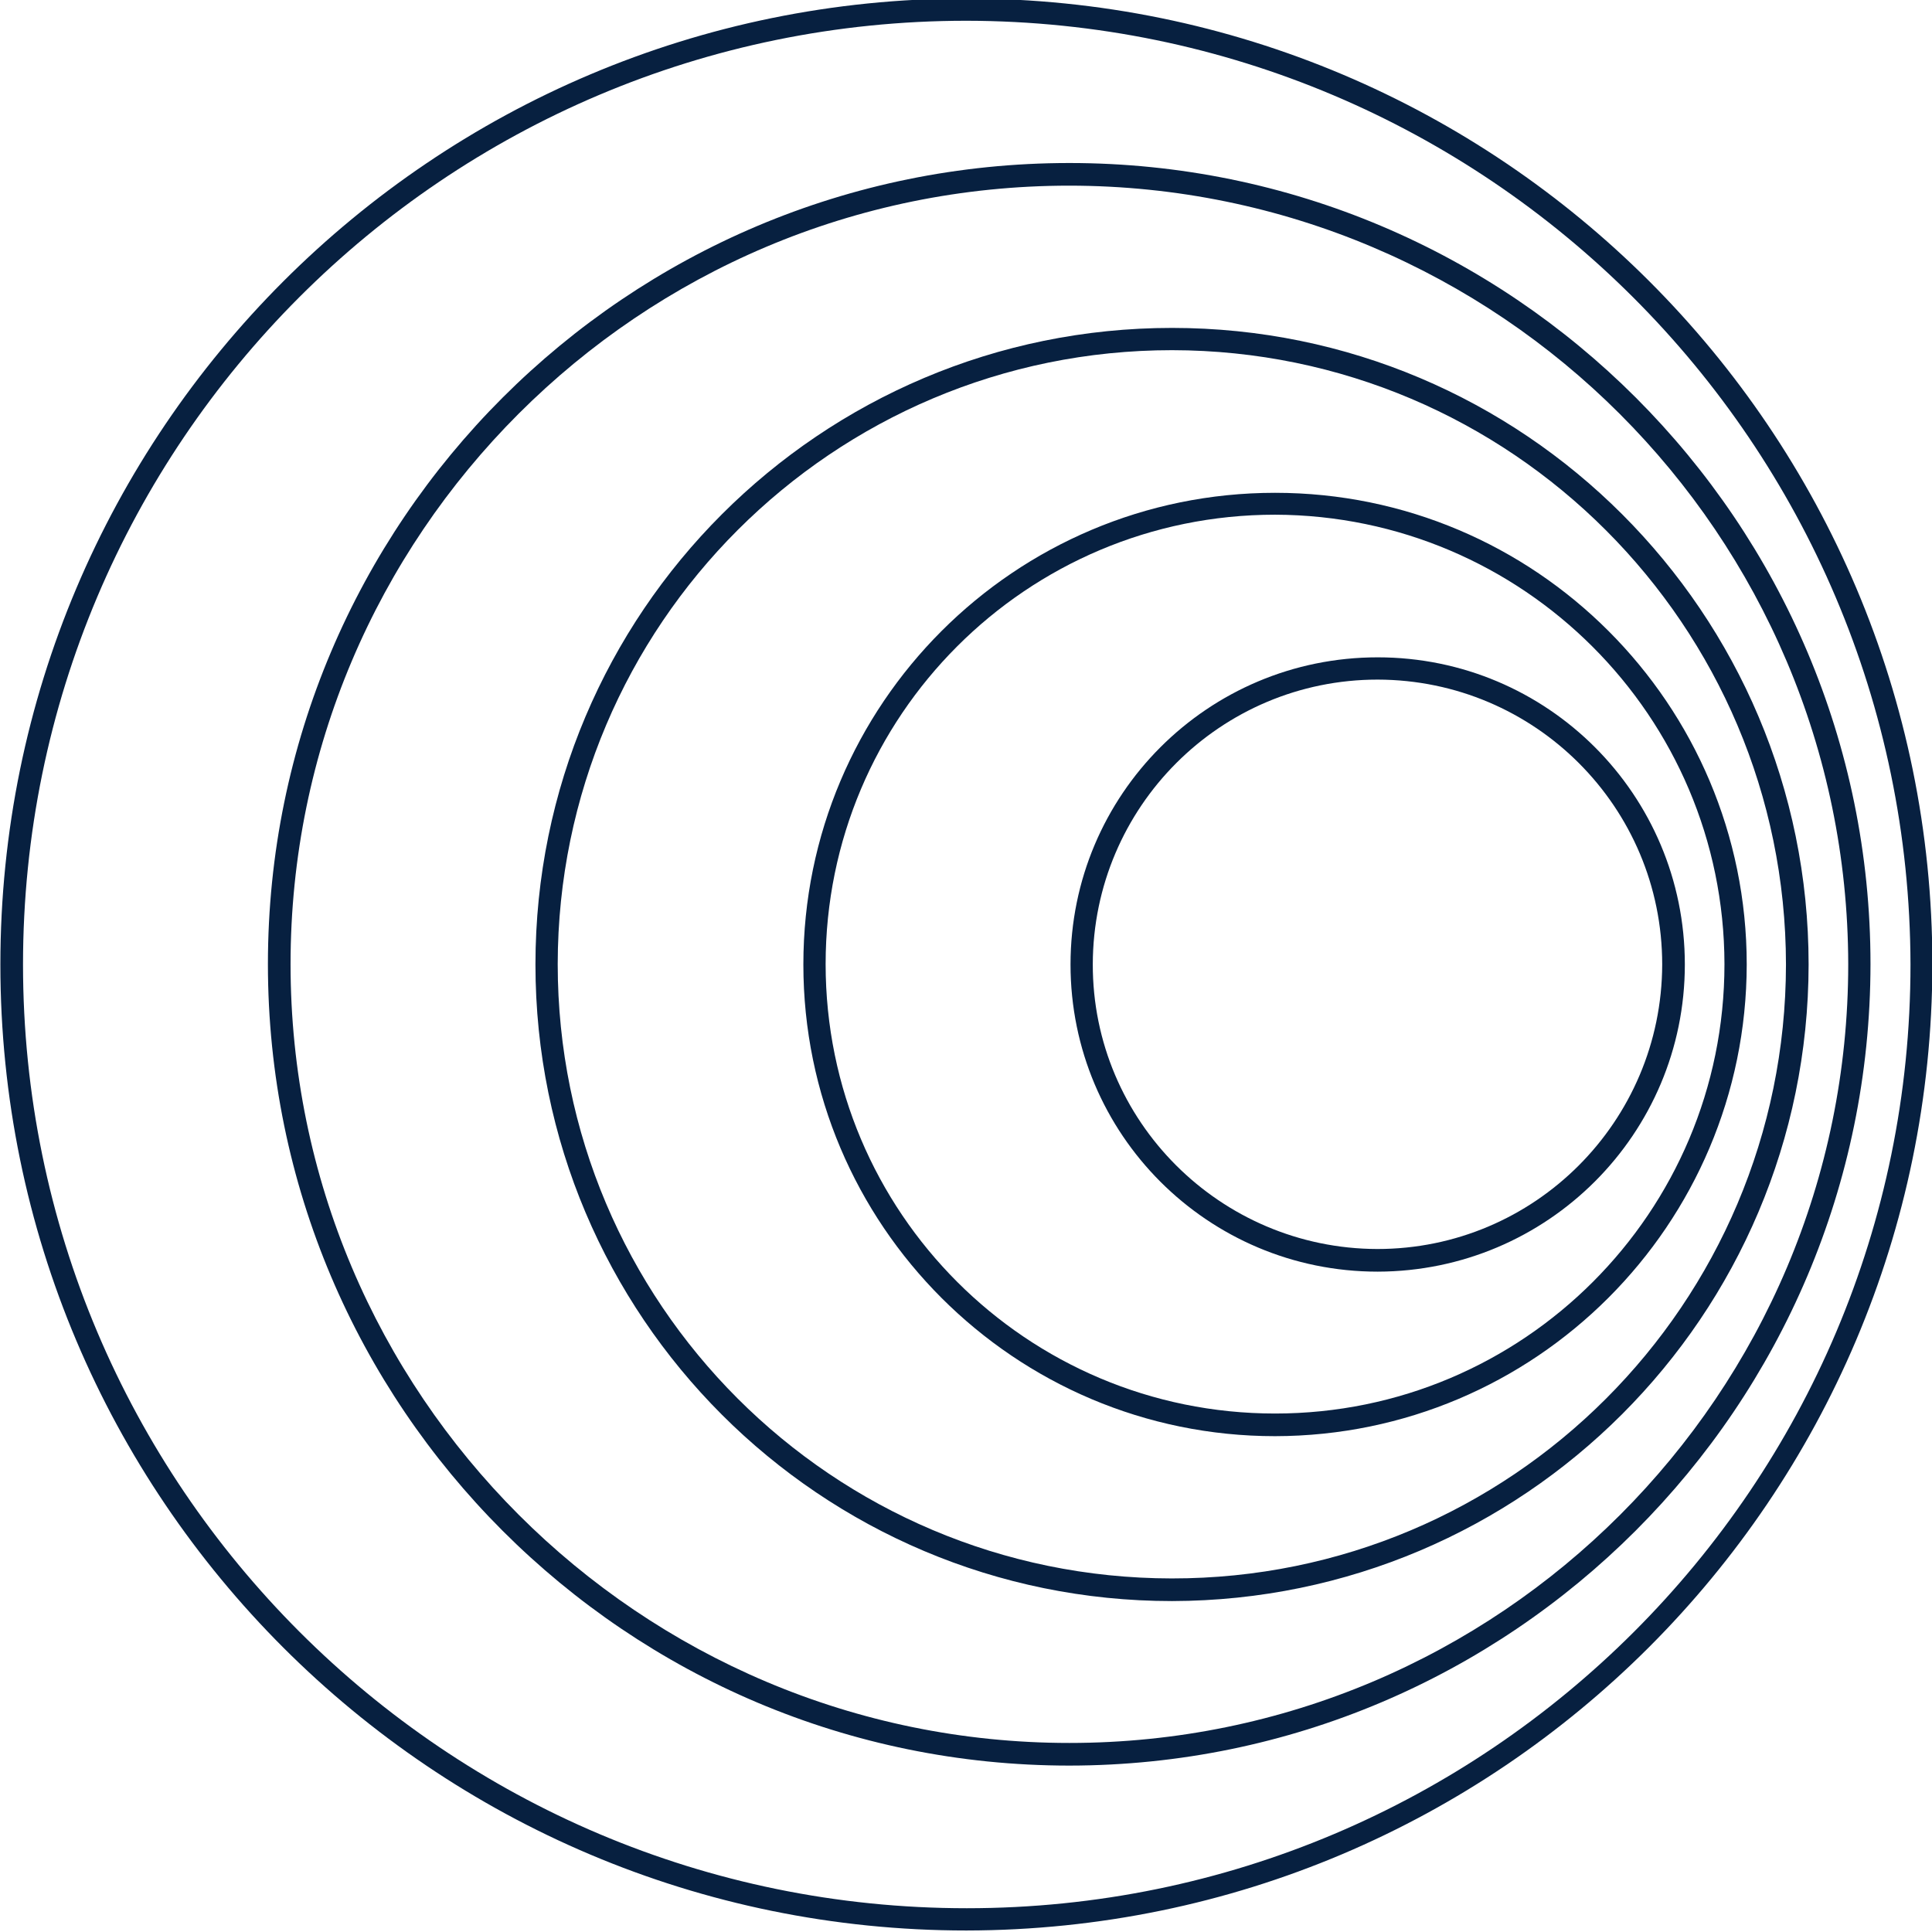
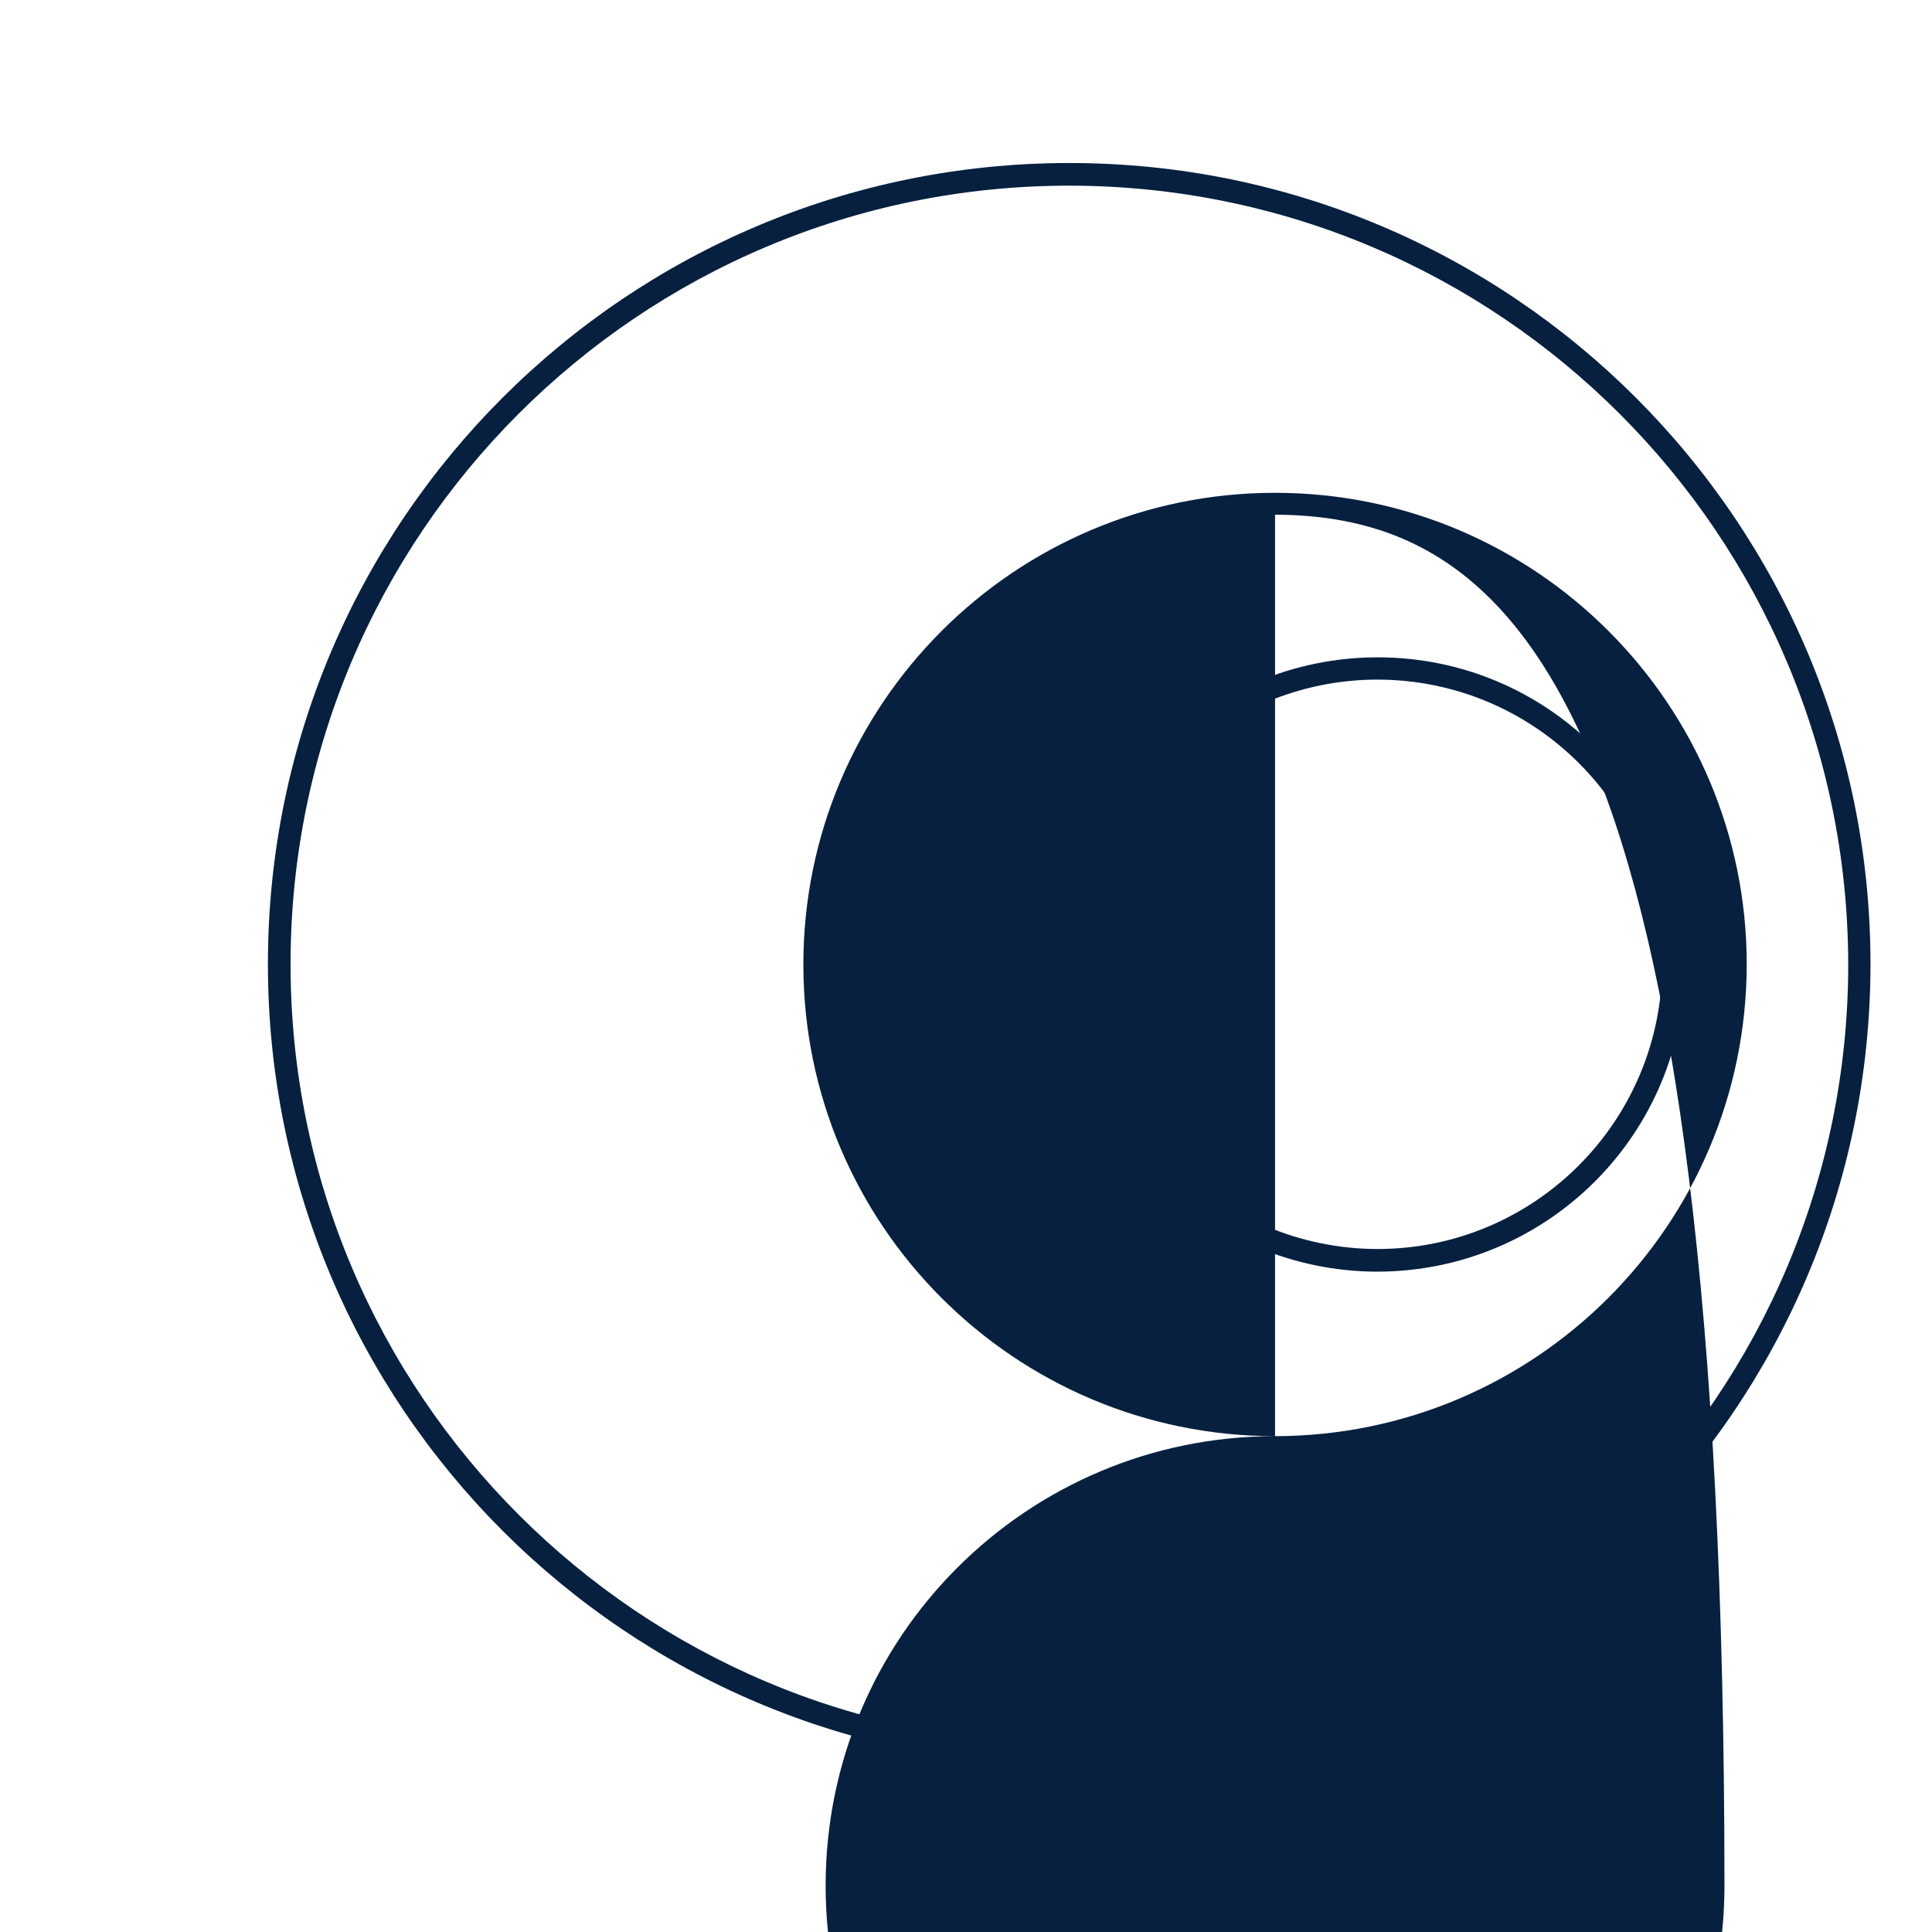
<svg xmlns="http://www.w3.org/2000/svg" version="1.1" id="Layer_1" x="0px" y="0px" viewBox="0 0 512 512" style="enable-background:new 0 0 512 512;" xml:space="preserve">
  <style type="text/css">
	.st0{fill:#072040;}
</style>
  <path id="Path_18" class="st0" d="M365.1,337c-45,0-81.4-36.4-81.4-81.4s36.4-81.4,81.4-81.4s81.4,36.4,81.4,81.4  C446.5,300.5,410.1,336.9,365.1,337 M365.1,180.1c-41.7,0-75.4,33.8-75.5,75.4s33.8,75.4,75.4,75.5c41.7,0,75.4-33.8,75.5-75.4  c0,0,0,0,0,0C440.5,213.9,406.8,180.2,365.1,180.1" />
-   <path id="Path_19" class="st0" d="M337.9,380.6c-69,0-125-56-125-125s56-125,125-125s125,56,125,125  C462.8,324.6,406.9,380.5,337.9,380.6 M337.9,136.4c-65.8,0-119.1,53.3-119.1,119.1c0,65.8,53.3,119.1,119.1,119.1  s119.1-53.3,119.1-119.1v0C456.9,189.8,403.6,136.6,337.9,136.4" />
-   <path id="Path_20" class="st0" d="M310.6,424.3c-93.2,0-168.7-75.5-168.7-168.7c0-93.2,75.5-168.7,168.7-168.7  c93.2,0,168.7,75.5,168.7,168.7C479.2,348.7,403.8,424.1,310.6,424.3 M310.6,92.8c-89.9,0-162.7,72.8-162.8,162.7  c0,89.9,72.8,162.7,162.7,162.8s162.7-72.8,162.8-162.7c0,0,0,0,0,0C473.2,165.7,400.4,92.9,310.6,92.8" />
+   <path id="Path_19" class="st0" d="M337.9,380.6c-69,0-125-56-125-125s56-125,125-125s125,56,125,125  C462.8,324.6,406.9,380.5,337.9,380.6 c-65.8,0-119.1,53.3-119.1,119.1c0,65.8,53.3,119.1,119.1,119.1  s119.1-53.3,119.1-119.1v0C456.9,189.8,403.6,136.6,337.9,136.4" />
  <path id="Path_21" class="st0" d="M283.4,467.9C166.1,467.9,71,372.8,71,255.5S166.1,43.2,283.4,43.2  c117.3,0,212.3,95.1,212.3,212.3C495.6,372.8,400.6,467.8,283.4,467.9 M283.4,49.2C169.4,49.2,77,141.6,77,255.5  s92.4,206.4,206.4,206.4s206.4-92.4,206.4-206.4l0,0C489.6,141.6,397.3,49.3,283.4,49.2" />
-   <path id="Path_22" class="st0" d="M256.1,511.6c-141.4,0-256-114.6-256-256c0-141.4,114.6-256,256-256c141.4,0,256,114.6,256,256  C511.9,396.9,397.4,511.4,256.1,511.6 M256.1,5.5C118,5.5,6.1,117.5,6.1,255.6s112,250.1,250.1,250.1s250.1-112,250.1-250.1  C506,117.5,394.1,5.7,256.1,5.5" />
</svg>